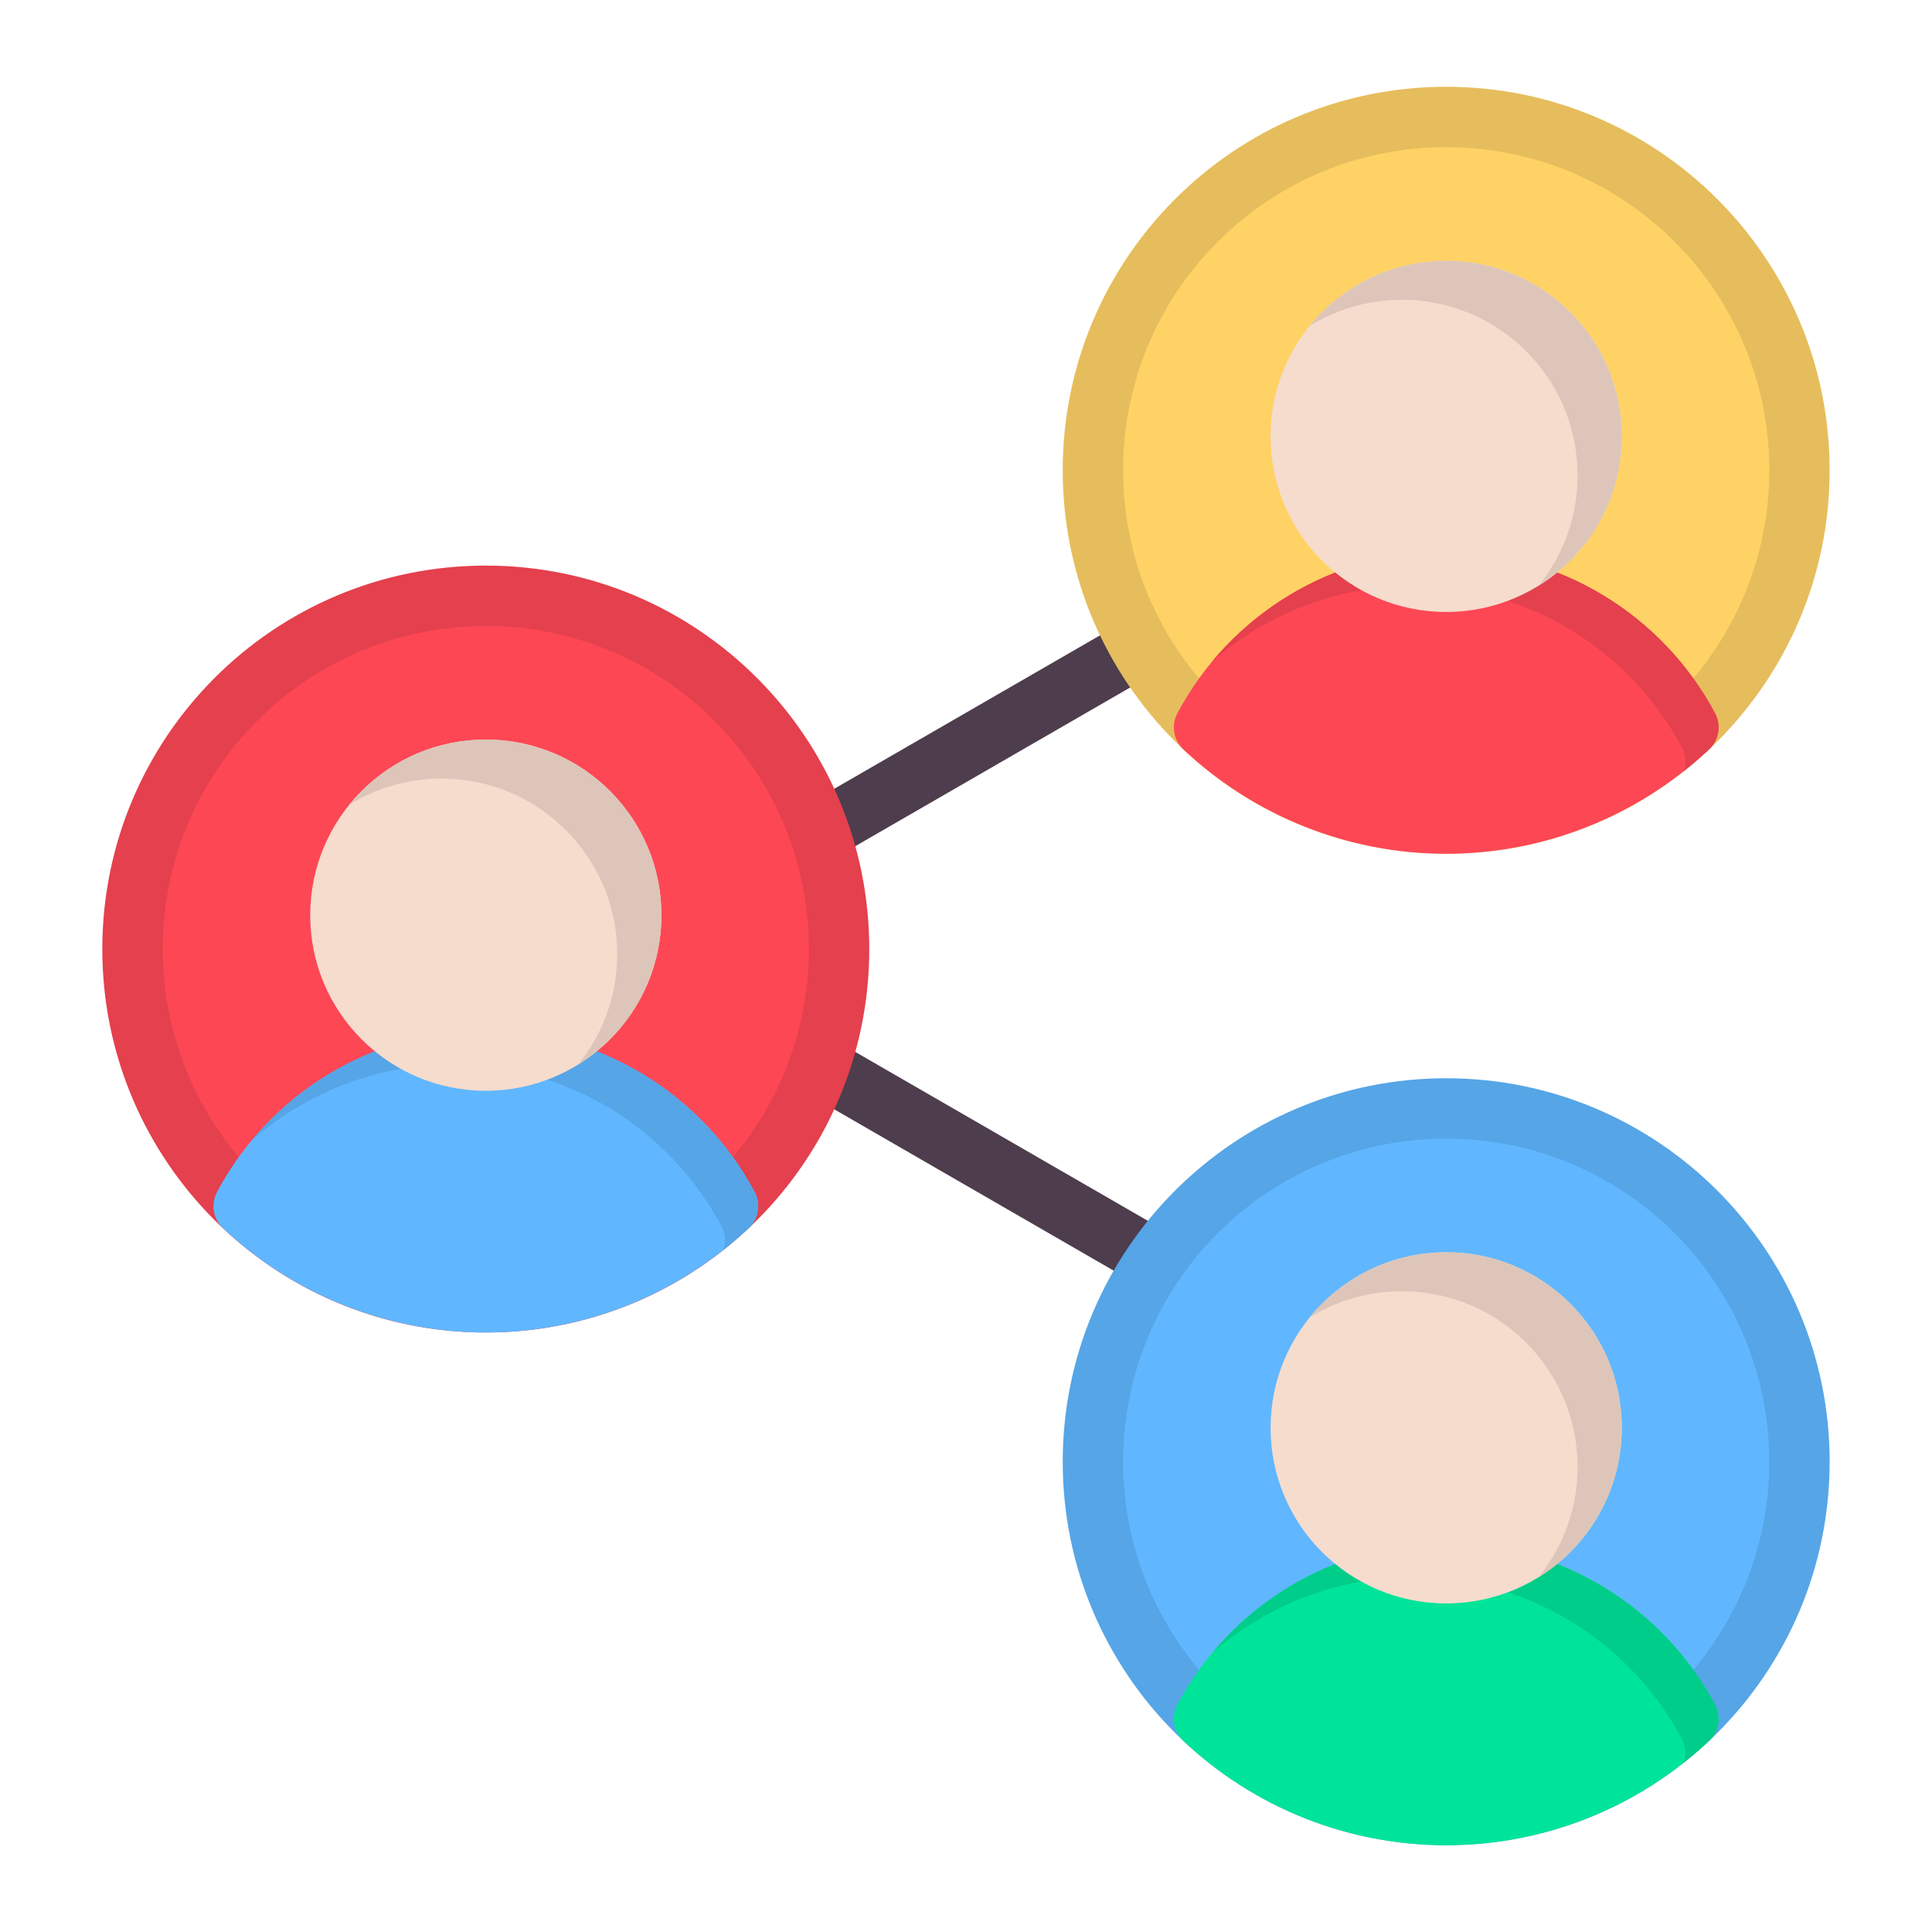
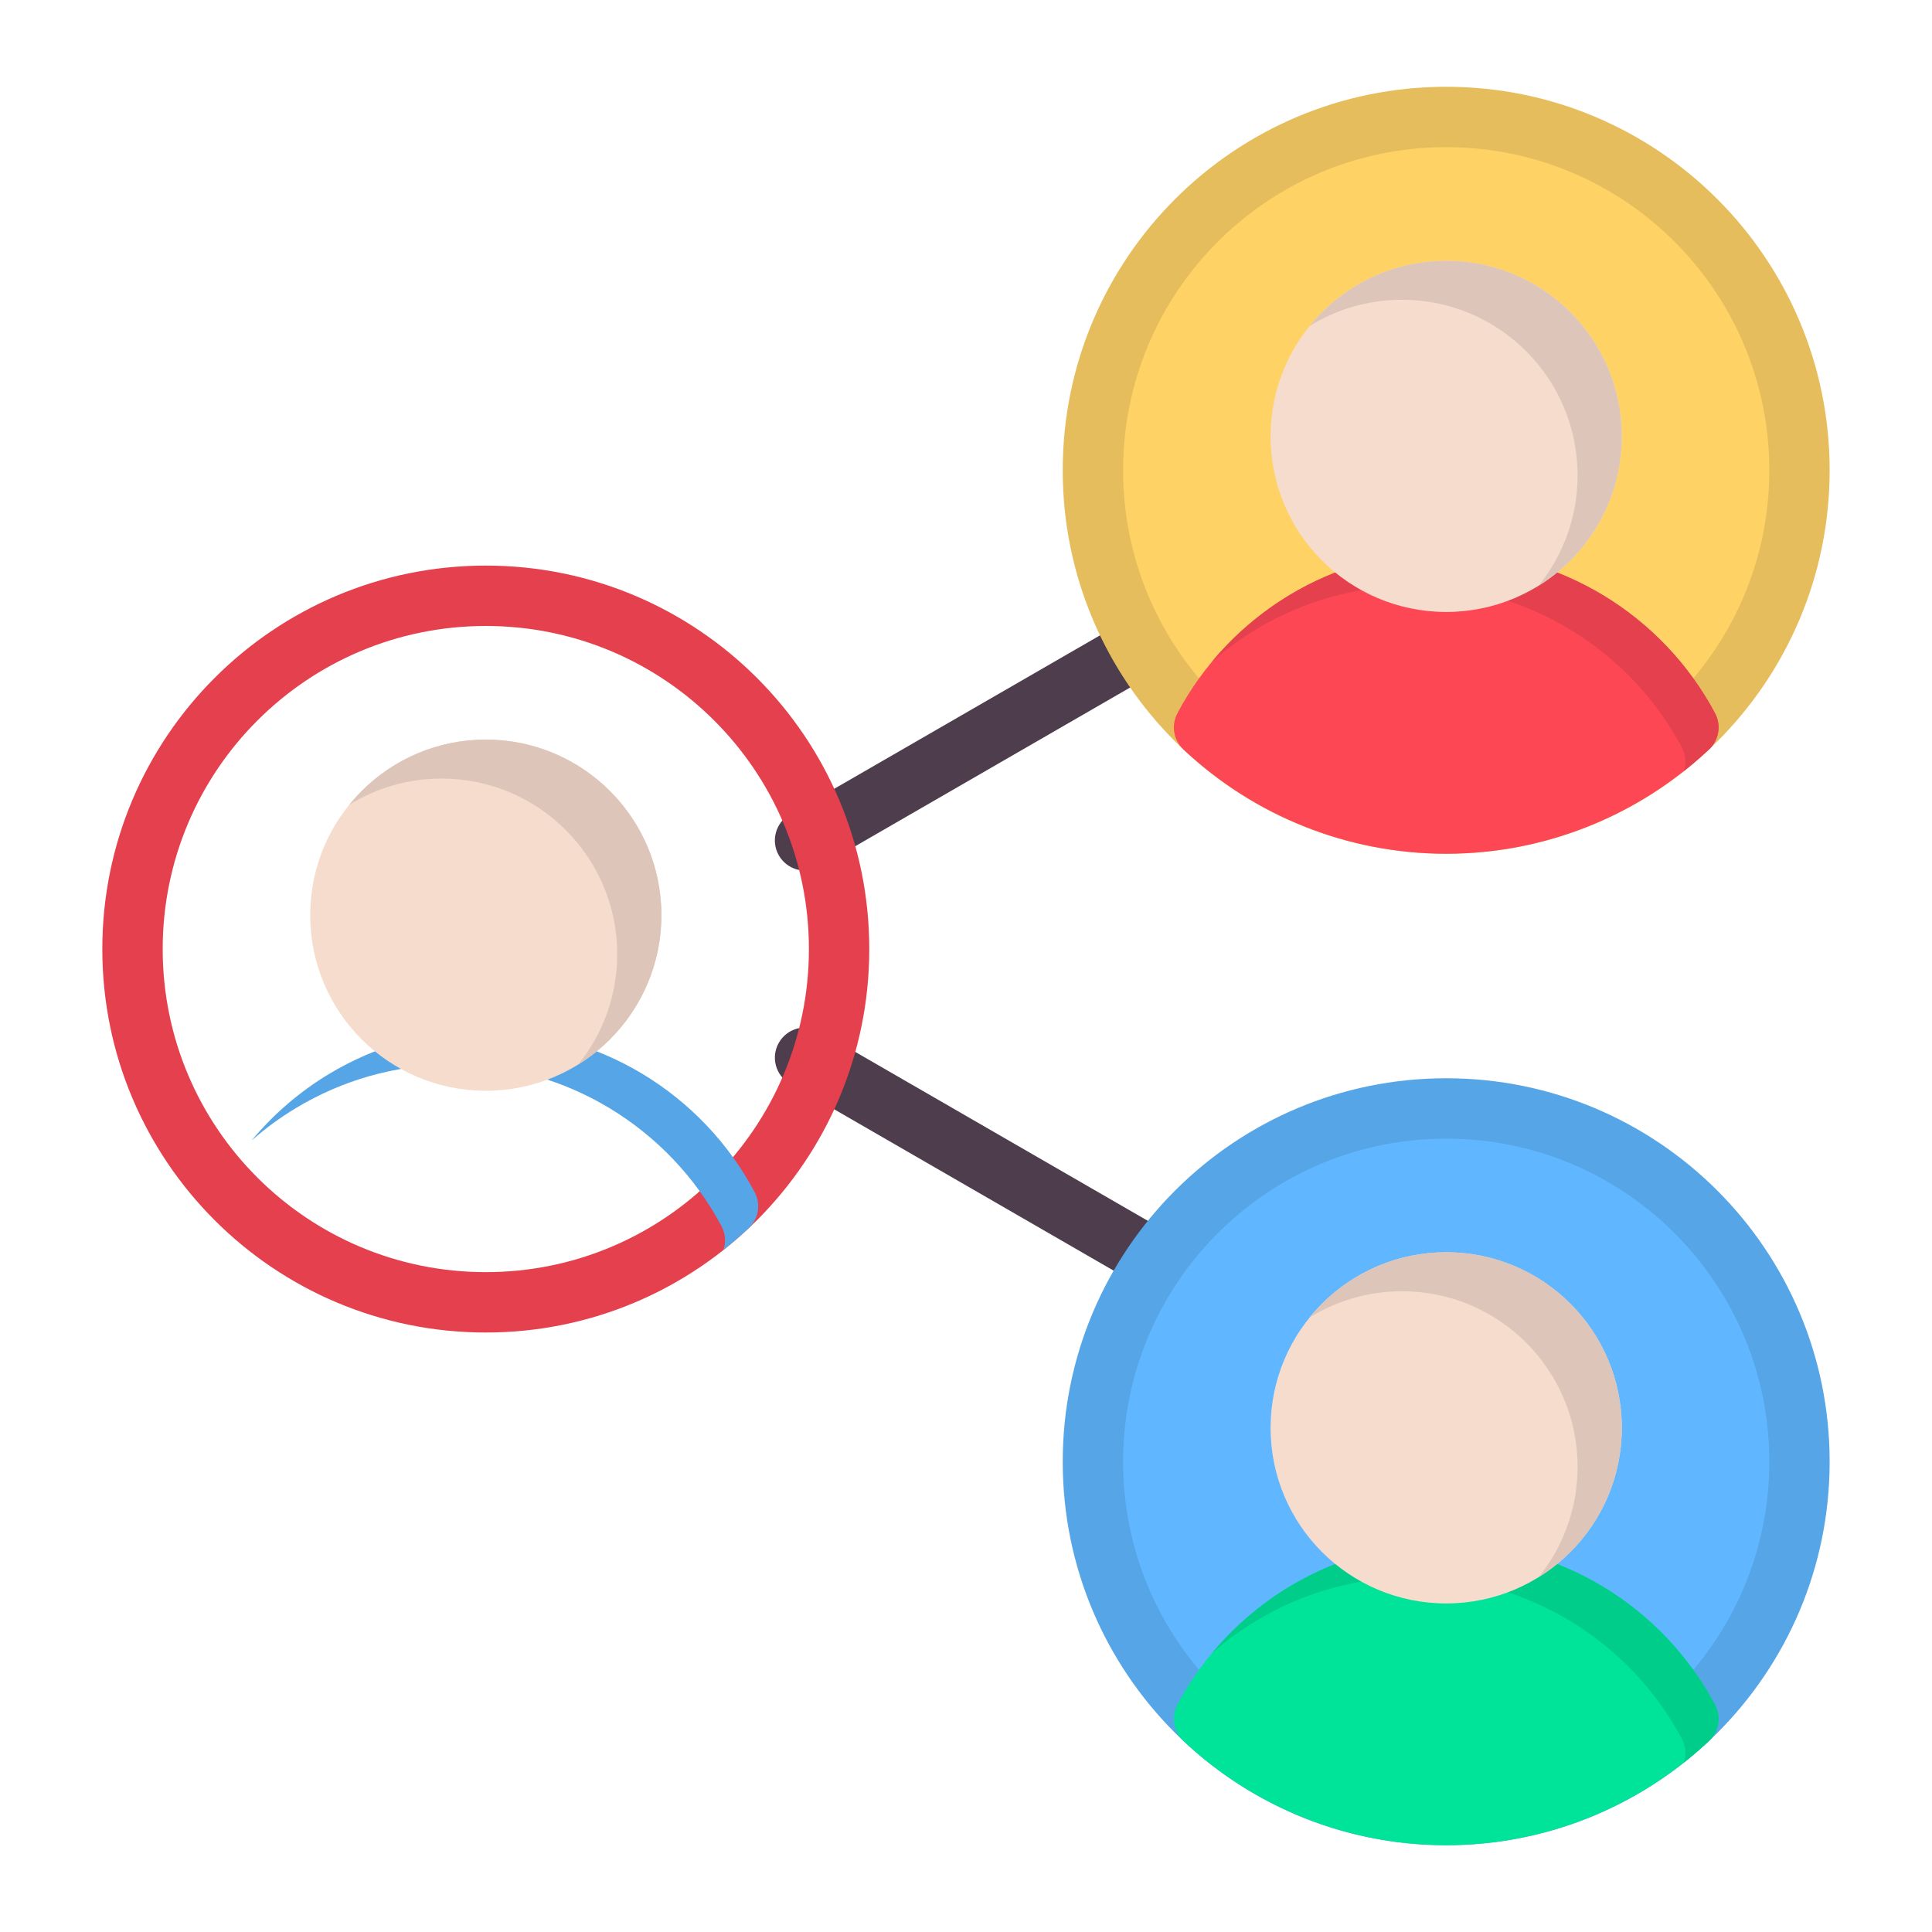
<svg xmlns="http://www.w3.org/2000/svg" width="48" height="48" viewBox="0 0 48 48" fill="none">
  <g clip-path="url(#clip0_38_1476)">
    <path fill-rule="evenodd" clip-rule="evenodd" d="M35.555 11.036C35.913 10.829 36.371 10.951 36.578 11.308C36.785 11.666 36.663 12.124 36.305 12.331L20.375 21.528C20.017 21.735 19.56 21.613 19.352 21.256C19.145 20.898 19.267 20.441 19.625 20.233L35.555 11.036ZM19.625 26.925C19.267 26.718 19.145 26.26 19.353 25.902C19.56 25.545 20.017 25.423 20.375 25.63L36.305 34.827C36.663 35.035 36.785 35.492 36.578 35.85C36.371 36.207 35.913 36.329 35.555 36.122L19.625 26.925Z" fill="#4E3D4D" />
-     <path d="M12.07 32.356C16.917 32.356 20.847 28.427 20.847 23.579C20.847 18.732 16.917 14.802 12.07 14.802C7.222 14.802 3.293 18.732 3.293 23.579C3.293 28.427 7.222 32.356 12.07 32.356Z" fill="#FD4755" />
    <path fill-rule="evenodd" clip-rule="evenodd" d="M12.07 14.052C14.701 14.052 17.082 15.118 18.806 16.842C20.531 18.566 21.597 20.948 21.597 23.579C21.597 28.841 17.332 33.106 12.07 33.106C9.439 33.106 7.057 32.04 5.333 30.316C3.609 28.592 2.542 26.21 2.542 23.579C2.542 20.948 3.609 18.566 5.333 16.842C7.057 15.118 9.439 14.052 12.07 14.052ZM17.746 17.903C16.293 16.45 14.287 15.552 12.07 15.552C9.853 15.552 7.846 16.45 6.393 17.903C4.941 19.355 4.042 21.362 4.042 23.579C4.042 25.796 4.941 27.803 6.393 29.255C7.846 30.708 9.853 31.606 12.07 31.606C16.503 31.606 20.097 28.013 20.097 23.579C20.097 21.362 19.199 19.355 17.746 17.903Z" fill="#E4404D" />
-     <path fill-rule="evenodd" clip-rule="evenodd" d="M18.563 30.548C17.704 31.348 16.695 31.993 15.58 32.435C14.489 32.868 13.304 33.106 12.07 33.106C10.835 33.106 9.651 32.868 8.559 32.435C7.429 31.986 6.406 31.33 5.54 30.513C5.288 30.277 5.237 29.908 5.391 29.617L5.39 29.617C6.035 28.404 7.003 27.387 8.182 26.678C9.32 25.994 10.65 25.6 12.07 25.6C13.489 25.6 14.82 25.994 15.958 26.678C17.136 27.387 18.105 28.404 18.75 29.617C18.92 29.938 18.834 30.326 18.563 30.548Z" fill="#60B7FF" />
    <path d="M42.131 17.891C45.558 14.464 45.558 8.908 42.131 5.48C38.703 2.053 33.147 2.053 29.72 5.481C26.293 8.908 26.292 14.464 29.72 17.892C33.147 21.319 38.703 21.319 42.131 17.891Z" fill="#FFD266" />
    <path fill-rule="evenodd" clip-rule="evenodd" d="M35.93 2.156C38.561 2.156 40.943 3.223 42.667 4.947C44.391 6.671 45.457 9.053 45.457 11.683C45.457 14.314 44.391 16.696 42.667 18.42C40.943 20.144 38.561 21.211 35.93 21.211C33.299 21.211 30.918 20.144 29.194 18.42C27.469 16.696 26.403 14.314 26.403 11.683C26.403 9.053 27.469 6.671 29.194 4.947C30.918 3.223 33.299 2.156 35.93 2.156ZM41.606 6.007C40.154 4.555 38.147 3.656 35.93 3.656C33.713 3.656 31.706 4.555 30.254 6.007C28.801 7.46 27.903 9.467 27.903 11.684C27.903 13.9 28.801 15.907 30.254 17.36C31.706 18.812 33.713 19.711 35.93 19.711C38.147 19.711 40.154 18.812 41.606 17.36C43.059 15.907 43.958 13.9 43.958 11.684C43.958 9.467 43.059 7.46 41.606 6.007Z" fill="#E6BD5C" />
    <path fill-rule="evenodd" clip-rule="evenodd" d="M42.424 18.652C41.565 19.453 40.555 20.097 39.441 20.539C38.349 20.972 37.165 21.211 35.93 21.211C34.696 21.211 33.511 20.973 32.42 20.539C31.289 20.091 30.267 19.434 29.4 18.618C29.149 18.381 29.097 18.012 29.252 17.722L29.251 17.721C29.895 16.509 30.864 15.491 32.042 14.782C33.18 14.098 34.511 13.704 35.93 13.704C37.35 13.704 38.68 14.098 39.818 14.782C40.997 15.491 41.965 16.508 42.61 17.721C42.78 18.042 42.694 18.43 42.424 18.652Z" fill="#FD4755" />
    <path d="M42.128 42.522C45.555 39.095 45.555 33.538 42.128 30.111C38.701 26.684 33.144 26.684 29.717 30.111C26.29 33.538 26.29 39.095 29.717 42.522C33.144 45.949 38.701 45.949 42.128 42.522Z" fill="#60B7FF" />
    <path fill-rule="evenodd" clip-rule="evenodd" d="M35.93 26.789C38.561 26.789 40.943 27.856 42.667 29.58C44.391 31.304 45.457 33.686 45.457 36.316C45.457 38.947 44.391 41.329 42.667 43.053C40.943 44.777 38.561 45.844 35.93 45.844C33.299 45.844 30.918 44.777 29.194 43.053C27.469 41.329 26.403 38.947 26.403 36.317C26.403 33.686 27.469 31.304 29.194 29.58C30.918 27.856 33.299 26.789 35.93 26.789ZM41.606 30.64C40.154 29.188 38.147 28.289 35.93 28.289C33.713 28.289 31.706 29.188 30.254 30.64C28.801 32.093 27.903 34.1 27.903 36.317C27.903 38.533 28.801 40.54 30.254 41.993C31.706 43.445 33.713 44.344 35.93 44.344C38.147 44.344 40.154 43.445 41.606 41.993C43.059 40.54 43.958 38.533 43.958 36.316C43.958 34.1 43.059 32.093 41.606 30.64Z" fill="#56A5E6" />
    <path fill-rule="evenodd" clip-rule="evenodd" d="M42.424 43.285C41.565 44.086 40.555 44.73 39.441 45.172C38.349 45.606 37.165 45.844 35.93 45.844C34.696 45.844 33.511 45.606 32.42 45.172C31.289 44.724 30.267 44.067 29.4 43.251C29.149 43.014 29.097 42.645 29.252 42.355L29.251 42.354C29.895 41.142 30.864 40.124 32.042 39.415C33.18 38.731 34.511 38.337 35.93 38.337C37.35 38.337 38.68 38.731 39.818 39.415C40.997 40.124 41.965 41.142 42.61 42.354C42.78 42.675 42.694 43.064 42.424 43.285Z" fill="#00E499" />
    <path fill-rule="evenodd" clip-rule="evenodd" d="M18.563 30.548C18.374 30.724 18.178 30.893 17.974 31.053C18.037 30.866 18.026 30.654 17.925 30.465C17.281 29.252 16.312 28.235 15.134 27.526C13.996 26.842 12.665 26.448 11.246 26.448C9.826 26.448 8.496 26.842 7.358 27.526C6.963 27.764 6.592 28.035 6.249 28.338C6.793 27.683 7.446 27.12 8.182 26.678C9.32 25.994 10.65 25.6 12.07 25.6C13.489 25.6 14.82 25.994 15.958 26.678C17.136 27.387 18.105 28.404 18.749 29.617C18.92 29.938 18.834 30.326 18.563 30.548Z" fill="#56A5E6" />
    <path fill-rule="evenodd" clip-rule="evenodd" d="M42.424 18.652C42.235 18.828 42.038 18.997 41.835 19.158C41.897 18.97 41.886 18.758 41.786 18.569C41.141 17.357 40.173 16.339 38.994 15.63C37.856 14.946 36.526 14.553 35.106 14.553C33.687 14.553 32.356 14.946 31.218 15.63C30.823 15.868 30.452 16.14 30.109 16.442C30.653 15.787 31.307 15.225 32.042 14.782C33.18 14.098 34.511 13.704 35.93 13.704C37.35 13.704 38.68 14.098 39.818 14.782C40.997 15.491 41.965 16.508 42.61 17.721C42.78 18.042 42.694 18.43 42.424 18.652Z" fill="#E4404D" />
    <path fill-rule="evenodd" clip-rule="evenodd" d="M42.424 43.285C42.235 43.461 42.038 43.63 41.835 43.791C41.897 43.603 41.886 43.391 41.786 43.202C41.141 41.989 40.173 40.972 38.994 40.264C37.856 39.579 36.526 39.185 35.106 39.185C33.687 39.185 32.356 39.579 31.218 40.264C30.823 40.501 30.452 40.773 30.109 41.075C30.653 40.42 31.307 39.858 32.042 39.415C33.18 38.731 34.511 38.337 35.93 38.337C37.35 38.337 38.68 38.731 39.818 39.415C40.997 40.124 41.965 41.142 42.61 42.354C42.78 42.675 42.694 43.063 42.424 43.285Z" fill="#00CD8A" />
    <path fill-rule="evenodd" clip-rule="evenodd" d="M35.93 31.112C37.135 31.112 38.226 31.6 39.015 32.39C39.805 33.179 40.293 34.27 40.293 35.475C40.293 36.679 39.805 37.77 39.015 38.56C38.226 39.349 37.135 39.837 35.93 39.837C34.726 39.837 33.635 39.349 32.845 38.56C32.056 37.77 31.567 36.679 31.567 35.475C31.567 34.27 32.056 33.179 32.845 32.39C33.635 31.6 34.726 31.112 35.93 31.112ZM35.93 6.479C37.135 6.479 38.226 6.967 39.015 7.757C39.805 8.546 40.293 9.637 40.293 10.842C40.293 12.046 39.805 13.137 39.015 13.927C38.226 14.716 37.135 15.204 35.93 15.204C34.726 15.204 33.635 14.716 32.845 13.927C32.056 13.137 31.567 12.046 31.567 10.842C31.567 9.637 32.056 8.546 32.845 7.757C33.635 6.967 34.726 6.479 35.93 6.479ZM12.07 18.374C13.274 18.374 14.365 18.863 15.155 19.652C15.944 20.442 16.433 21.533 16.433 22.737C16.433 23.942 15.944 25.033 15.155 25.822C14.365 26.612 13.274 27.1 12.07 27.1C10.865 27.1 9.774 26.612 8.985 25.822C8.195 25.033 7.707 23.942 7.707 22.737C7.707 21.533 8.195 20.442 8.985 19.652C9.774 18.863 10.865 18.374 12.07 18.374Z" fill="#F6DCCD" />
    <path fill-rule="evenodd" clip-rule="evenodd" d="M35.93 31.112C37.135 31.112 38.226 31.6 39.015 32.39C39.805 33.179 40.293 34.27 40.293 35.475C40.293 36.679 39.805 37.77 39.015 38.56C38.778 38.797 38.513 39.008 38.226 39.185C38.831 38.436 39.194 37.482 39.194 36.444C39.194 35.239 38.706 34.148 37.917 33.359C37.127 32.569 36.036 32.081 34.832 32.081C33.989 32.081 33.203 32.32 32.536 32.733C32.633 32.613 32.736 32.499 32.845 32.39C33.635 31.6 34.725 31.112 35.93 31.112ZM35.93 6.479C37.135 6.479 38.226 6.967 39.015 7.757C39.805 8.546 40.293 9.637 40.293 10.842C40.293 12.046 39.805 13.137 39.015 13.927C38.778 14.164 38.513 14.374 38.226 14.552C38.831 13.803 39.194 12.849 39.194 11.811C39.194 10.606 38.706 9.515 37.917 8.726C37.127 7.936 36.036 7.448 34.832 7.448C33.989 7.448 33.203 7.687 32.536 8.1C32.633 7.98 32.736 7.866 32.845 7.757C33.635 6.967 34.725 6.479 35.93 6.479ZM12.07 18.374C13.274 18.374 14.365 18.863 15.155 19.652C15.944 20.442 16.433 21.533 16.433 22.737C16.433 23.942 15.944 25.033 15.155 25.822C14.917 26.06 14.652 26.27 14.365 26.448C14.971 25.699 15.334 24.745 15.334 23.706C15.334 22.502 14.846 21.411 14.056 20.622C13.267 19.832 12.176 19.344 10.971 19.344C10.129 19.344 9.343 19.582 8.676 19.996C8.773 19.876 8.876 19.761 8.985 19.652C9.774 18.863 10.865 18.374 12.07 18.374Z" fill="#DDC6B9" />
  </g>
  <defs>
    <clipPath id="clip0_38_1476">
      <rect width="48" height="48" fill="white" />
    </clipPath>
  </defs>
</svg>